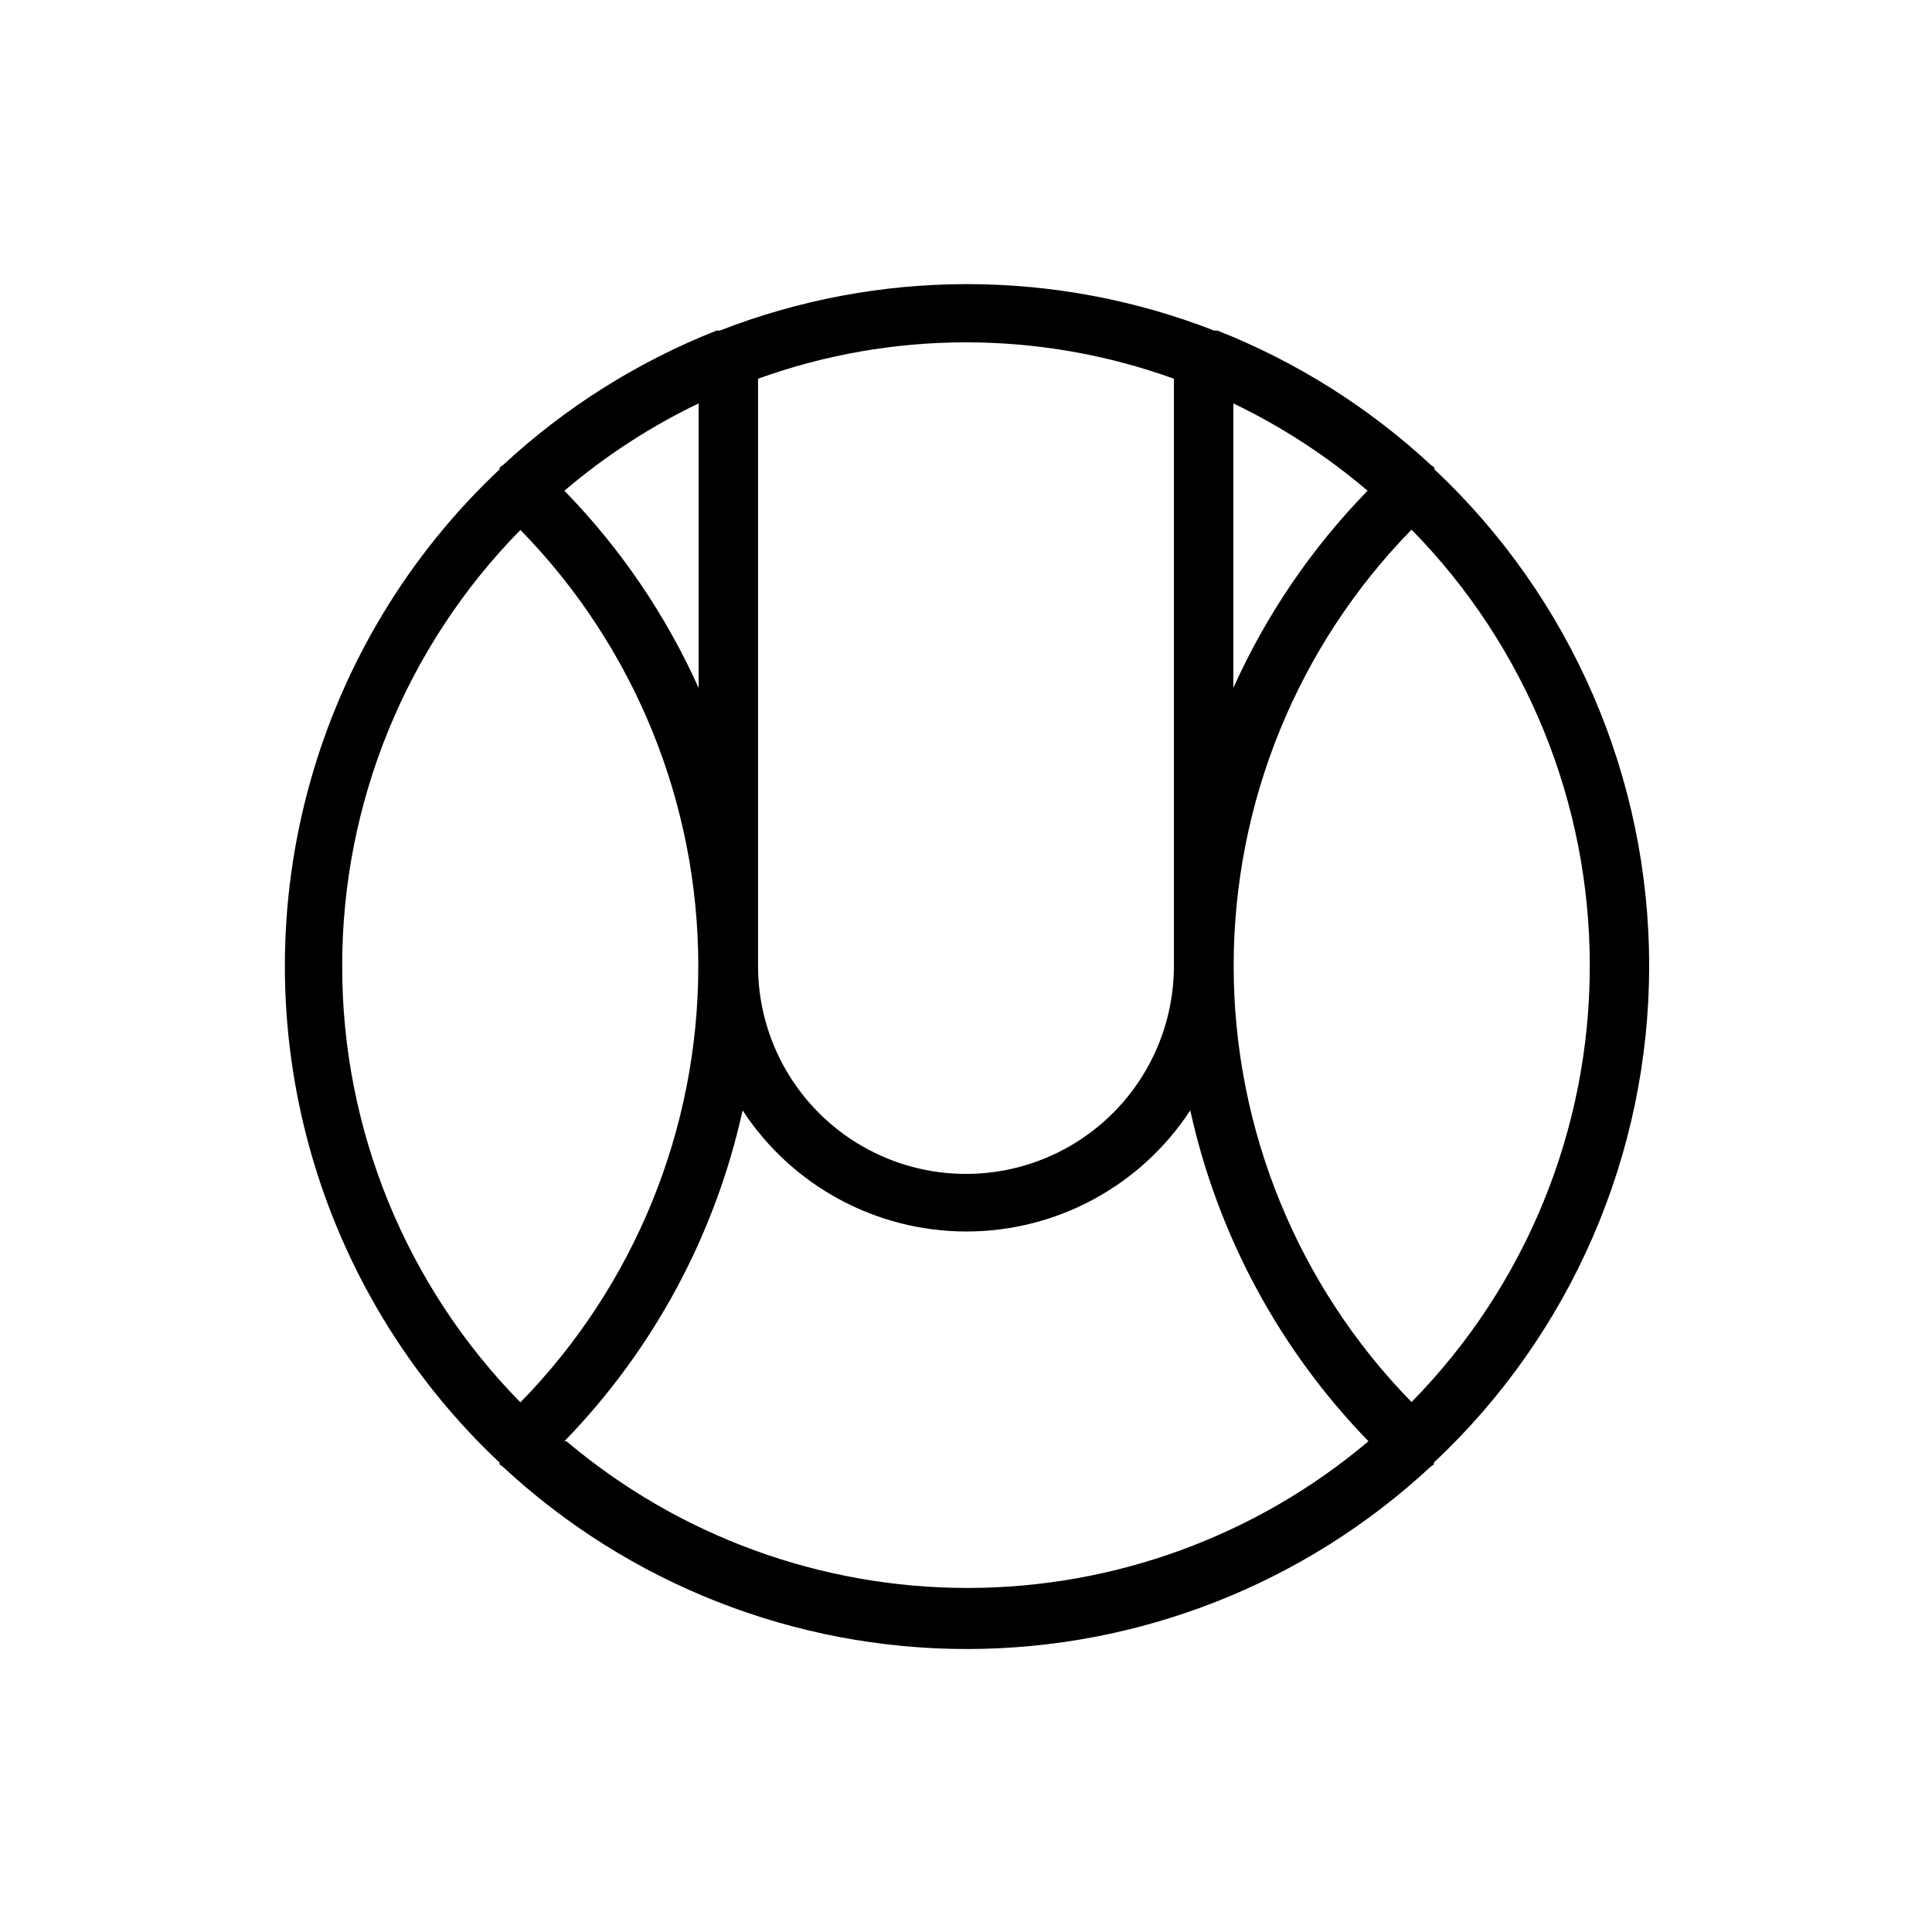
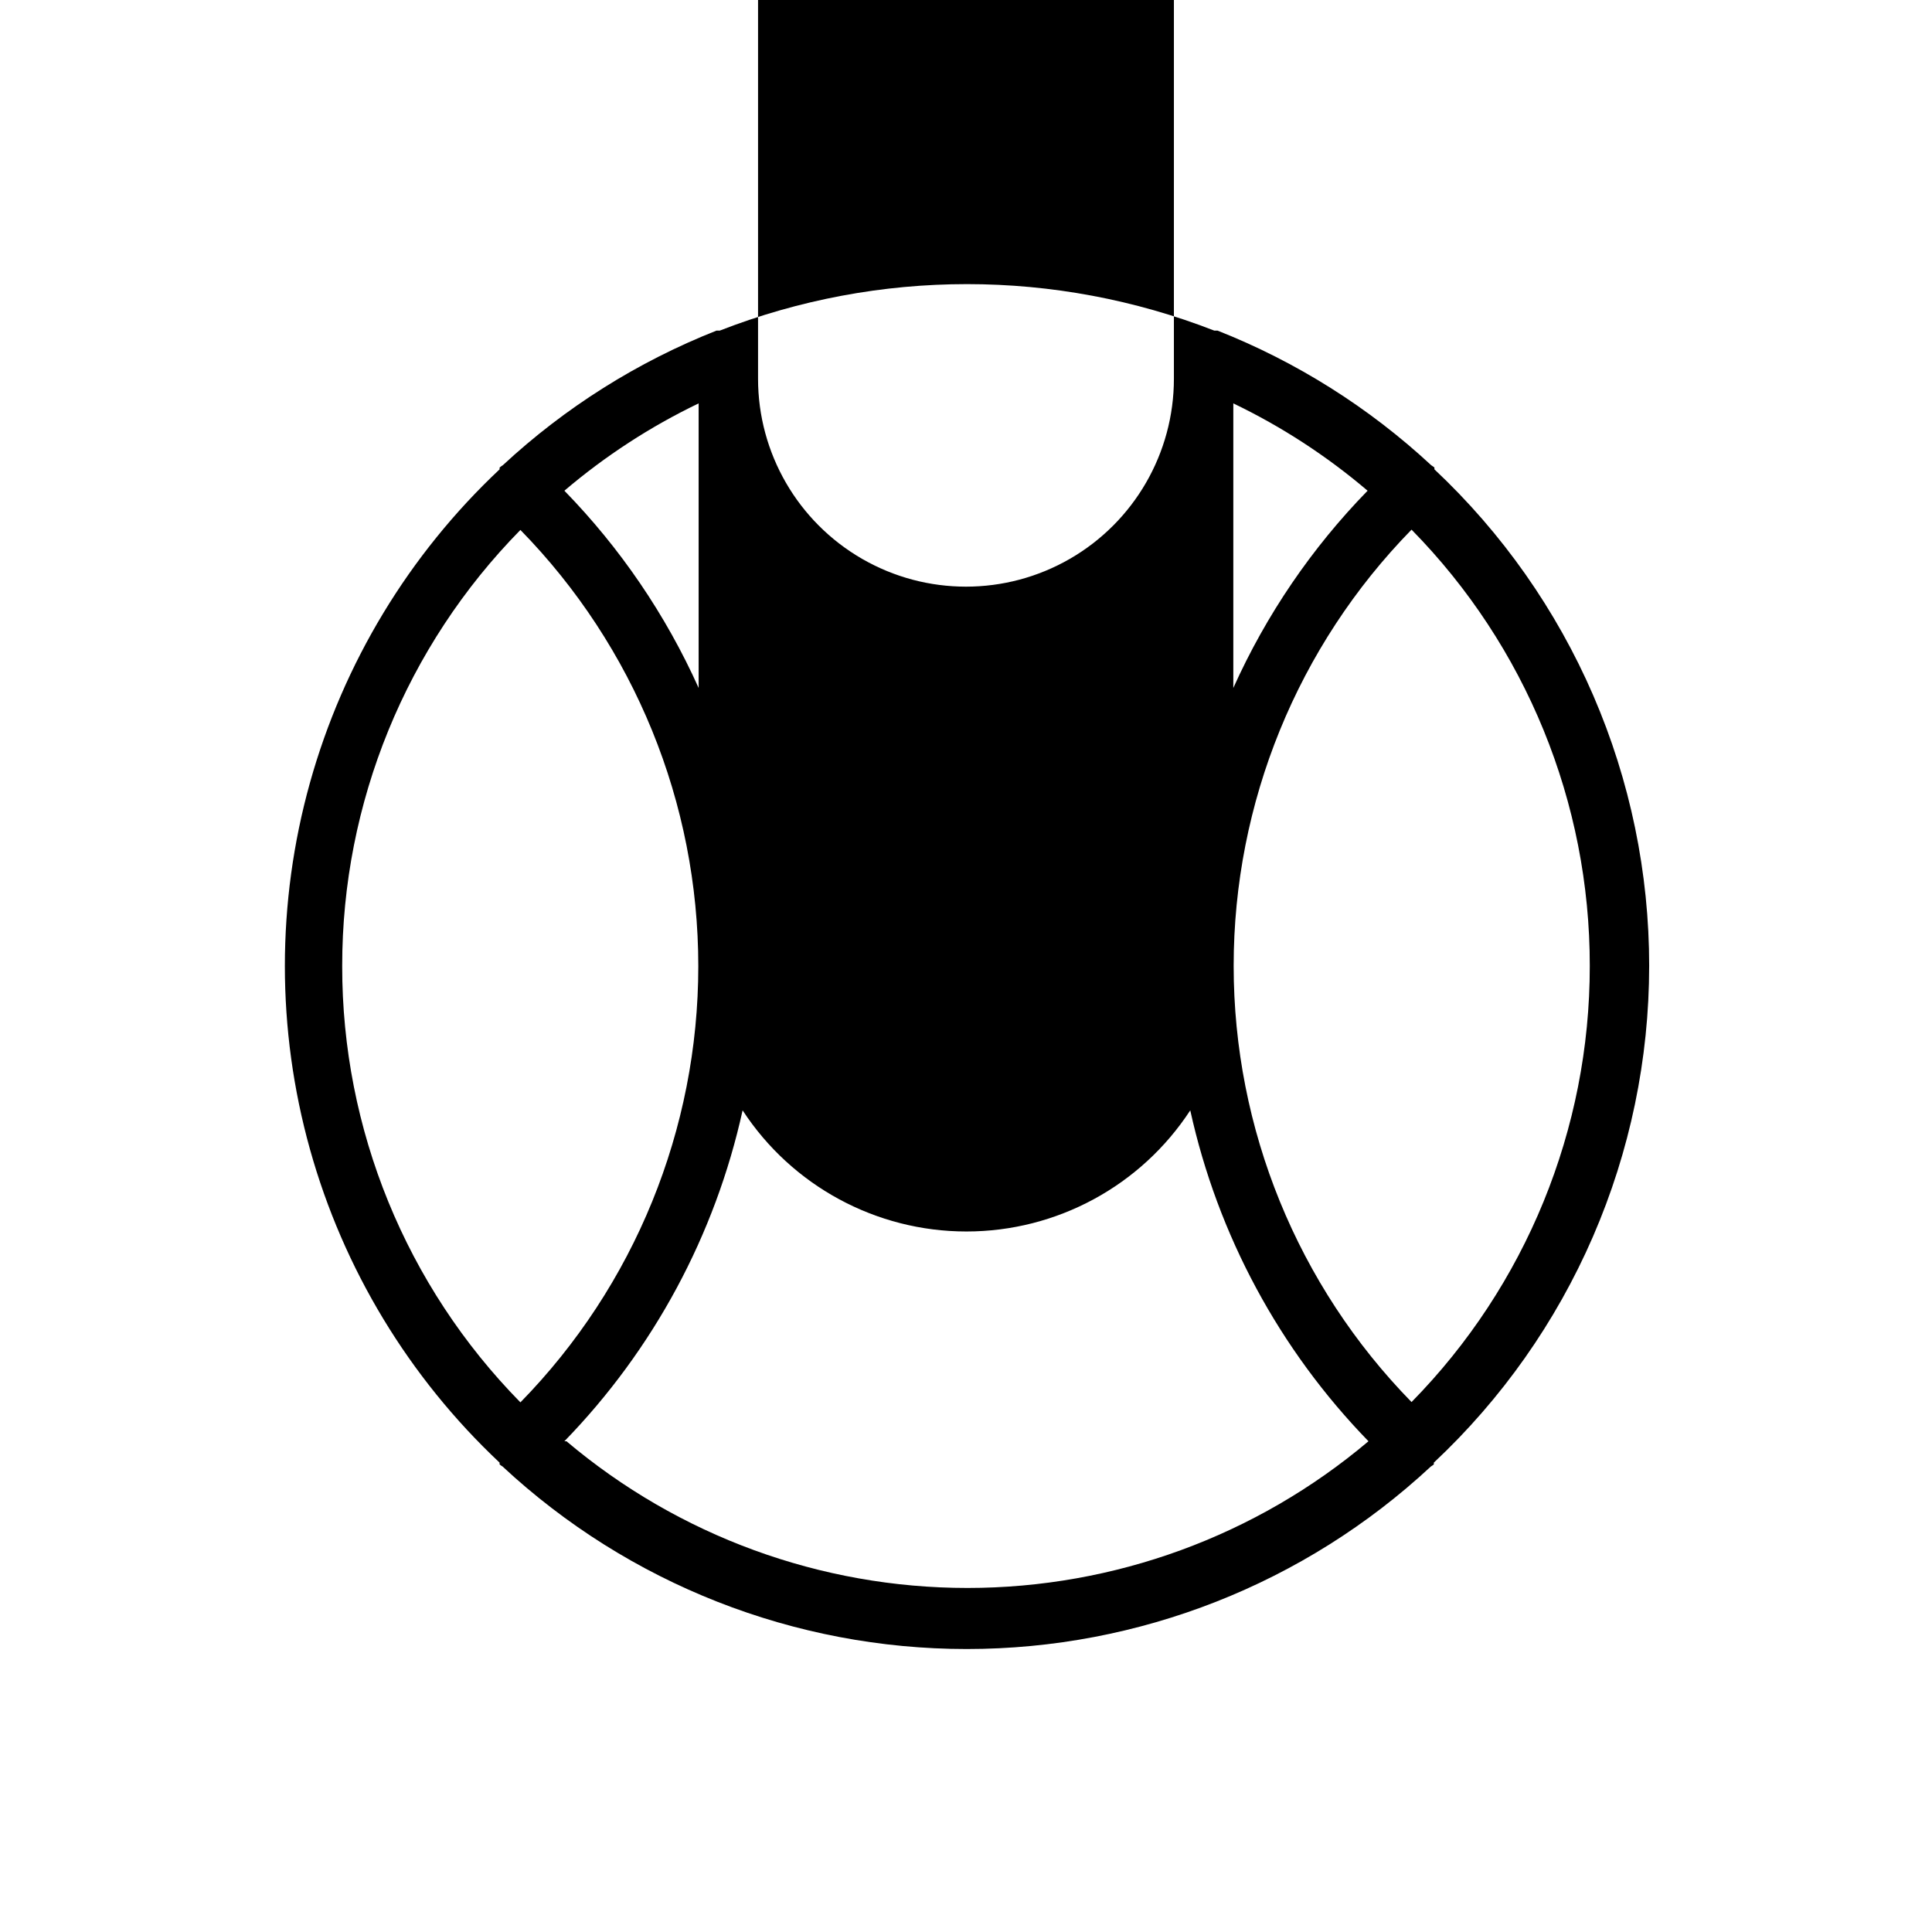
<svg xmlns="http://www.w3.org/2000/svg" fill="#000000" width="800px" height="800px" version="1.1" viewBox="144 144 512 512">
-   <path d="m581.05 400c0.008-24.664-5.035-49.066-14.824-71.707-9.789-22.637-24.113-43.027-42.09-59.914v-0.473c-0.273-0.23-0.562-0.441-0.867-0.629-16.488-15.301-35.68-27.395-56.598-35.66h-0.867c-42.145-16.43-88.926-16.43-131.07 0h-0.867 0.004c-20.918 8.266-40.113 20.359-56.602 35.66-0.305 0.188-0.594 0.398-0.867 0.629v0.473c-24.02 22.586-41.402 51.312-50.262 83.07-8.859 31.762-8.859 65.34 0 97.098s26.242 60.488 50.262 83.07v0.473c0.25 0.203 0.516 0.387 0.789 0.551 33.414 31.086 77.359 48.367 123 48.367 45.641 0 89.586-17.281 123-48.367 0.273-0.164 0.539-0.348 0.789-0.551v-0.473c18.004-16.871 32.355-37.258 42.172-59.895 9.816-22.641 14.887-47.051 14.898-71.723zm-15.742 0c0.031 43.227-16.934 84.73-47.234 115.56-30.219-30.891-47.141-72.387-47.141-115.6 0-43.215 16.922-84.711 47.141-115.6 30.32 30.848 47.285 72.387 47.234 115.64zm-94.465-73.684v-75.414c12.805 6.152 24.766 13.934 35.582 23.145-14.828 15.207-26.875 32.898-35.582 52.27zm-15.746-81.949v155.63c0 19.684-10.5 37.875-27.551 47.719s-38.055 9.844-55.105 0c-17.047-9.844-27.551-28.035-27.551-47.719v-155.63c35.609-12.859 74.598-12.859 110.21 0zm-125.95 81.949c-8.707-19.371-20.75-37.062-35.578-52.27 10.816-9.211 22.773-16.992 35.578-23.145zm-94.461 73.684c-0.035-43.227 16.93-84.734 47.23-115.56 30.219 30.891 47.141 72.387 47.141 115.6 0 43.211-16.922 84.707-47.141 115.6-30.32-30.848-47.285-72.383-47.23-115.64zm58.883 125.95v-0.004c23.59-24.27 39.949-54.637 47.23-87.691 13.082 20.027 35.391 32.102 59.316 32.102 23.922 0 46.23-12.074 59.316-32.102 7.281 33.055 23.637 63.422 47.23 87.691-29.719 25.105-67.367 38.879-106.27 38.879-38.902 0-76.551-13.773-106.27-38.879z" />
+   <path d="m581.05 400c0.008-24.664-5.035-49.066-14.824-71.707-9.789-22.637-24.113-43.027-42.09-59.914v-0.473c-0.273-0.23-0.562-0.441-0.867-0.629-16.488-15.301-35.68-27.395-56.598-35.66h-0.867c-42.145-16.43-88.926-16.43-131.07 0h-0.867 0.004c-20.918 8.266-40.113 20.359-56.602 35.66-0.305 0.188-0.594 0.398-0.867 0.629v0.473c-24.02 22.586-41.402 51.312-50.262 83.07-8.859 31.762-8.859 65.34 0 97.098s26.242 60.488 50.262 83.07v0.473c0.25 0.203 0.516 0.387 0.789 0.551 33.414 31.086 77.359 48.367 123 48.367 45.641 0 89.586-17.281 123-48.367 0.273-0.164 0.539-0.348 0.789-0.551v-0.473c18.004-16.871 32.355-37.258 42.172-59.895 9.816-22.641 14.887-47.051 14.898-71.723zm-15.742 0c0.031 43.227-16.934 84.73-47.234 115.56-30.219-30.891-47.141-72.387-47.141-115.6 0-43.215 16.922-84.711 47.141-115.6 30.32 30.848 47.285 72.387 47.234 115.64zm-94.465-73.684v-75.414c12.805 6.152 24.766 13.934 35.582 23.145-14.828 15.207-26.875 32.898-35.582 52.27zm-15.746-81.949c0 19.684-10.5 37.875-27.551 47.719s-38.055 9.844-55.105 0c-17.047-9.844-27.551-28.035-27.551-47.719v-155.63c35.609-12.859 74.598-12.859 110.21 0zm-125.95 81.949c-8.707-19.371-20.75-37.062-35.578-52.27 10.816-9.211 22.773-16.992 35.578-23.145zm-94.461 73.684c-0.035-43.227 16.93-84.734 47.23-115.56 30.219 30.891 47.141 72.387 47.141 115.6 0 43.211-16.922 84.707-47.141 115.6-30.32-30.848-47.285-72.383-47.23-115.64zm58.883 125.95v-0.004c23.59-24.27 39.949-54.637 47.23-87.691 13.082 20.027 35.391 32.102 59.316 32.102 23.922 0 46.23-12.074 59.316-32.102 7.281 33.055 23.637 63.422 47.23 87.691-29.719 25.105-67.367 38.879-106.27 38.879-38.902 0-76.551-13.773-106.27-38.879z" />
</svg>